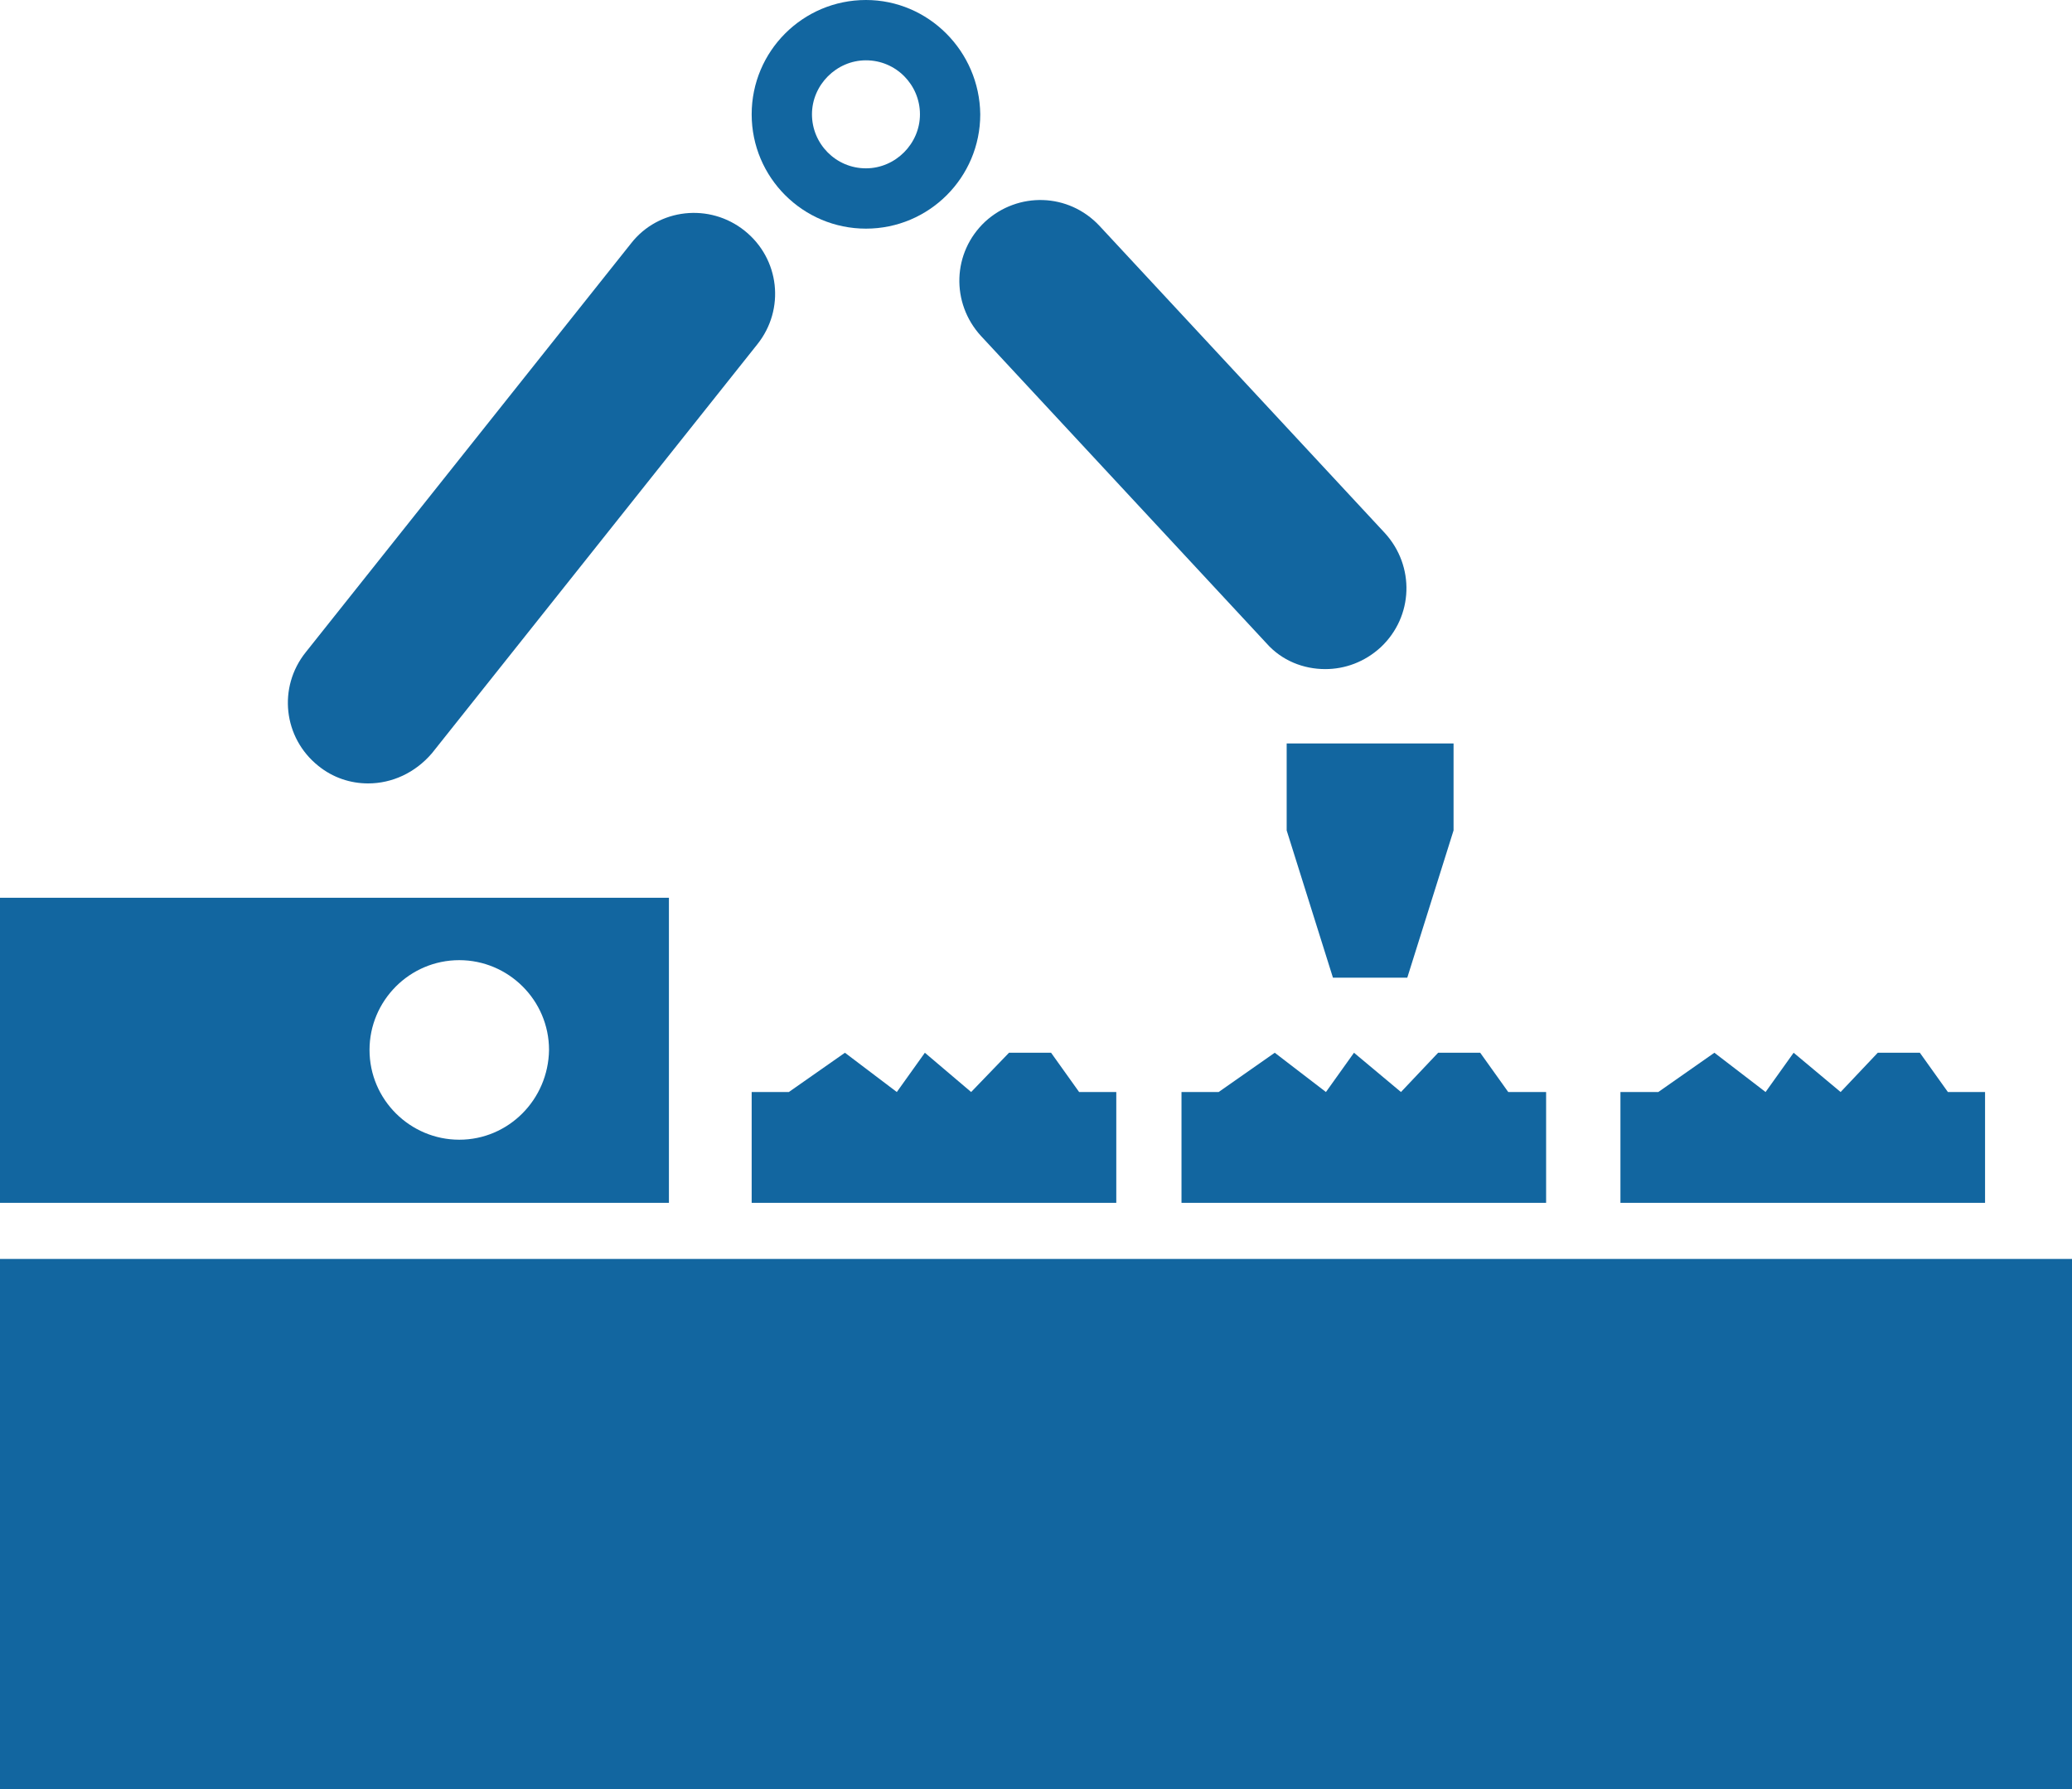
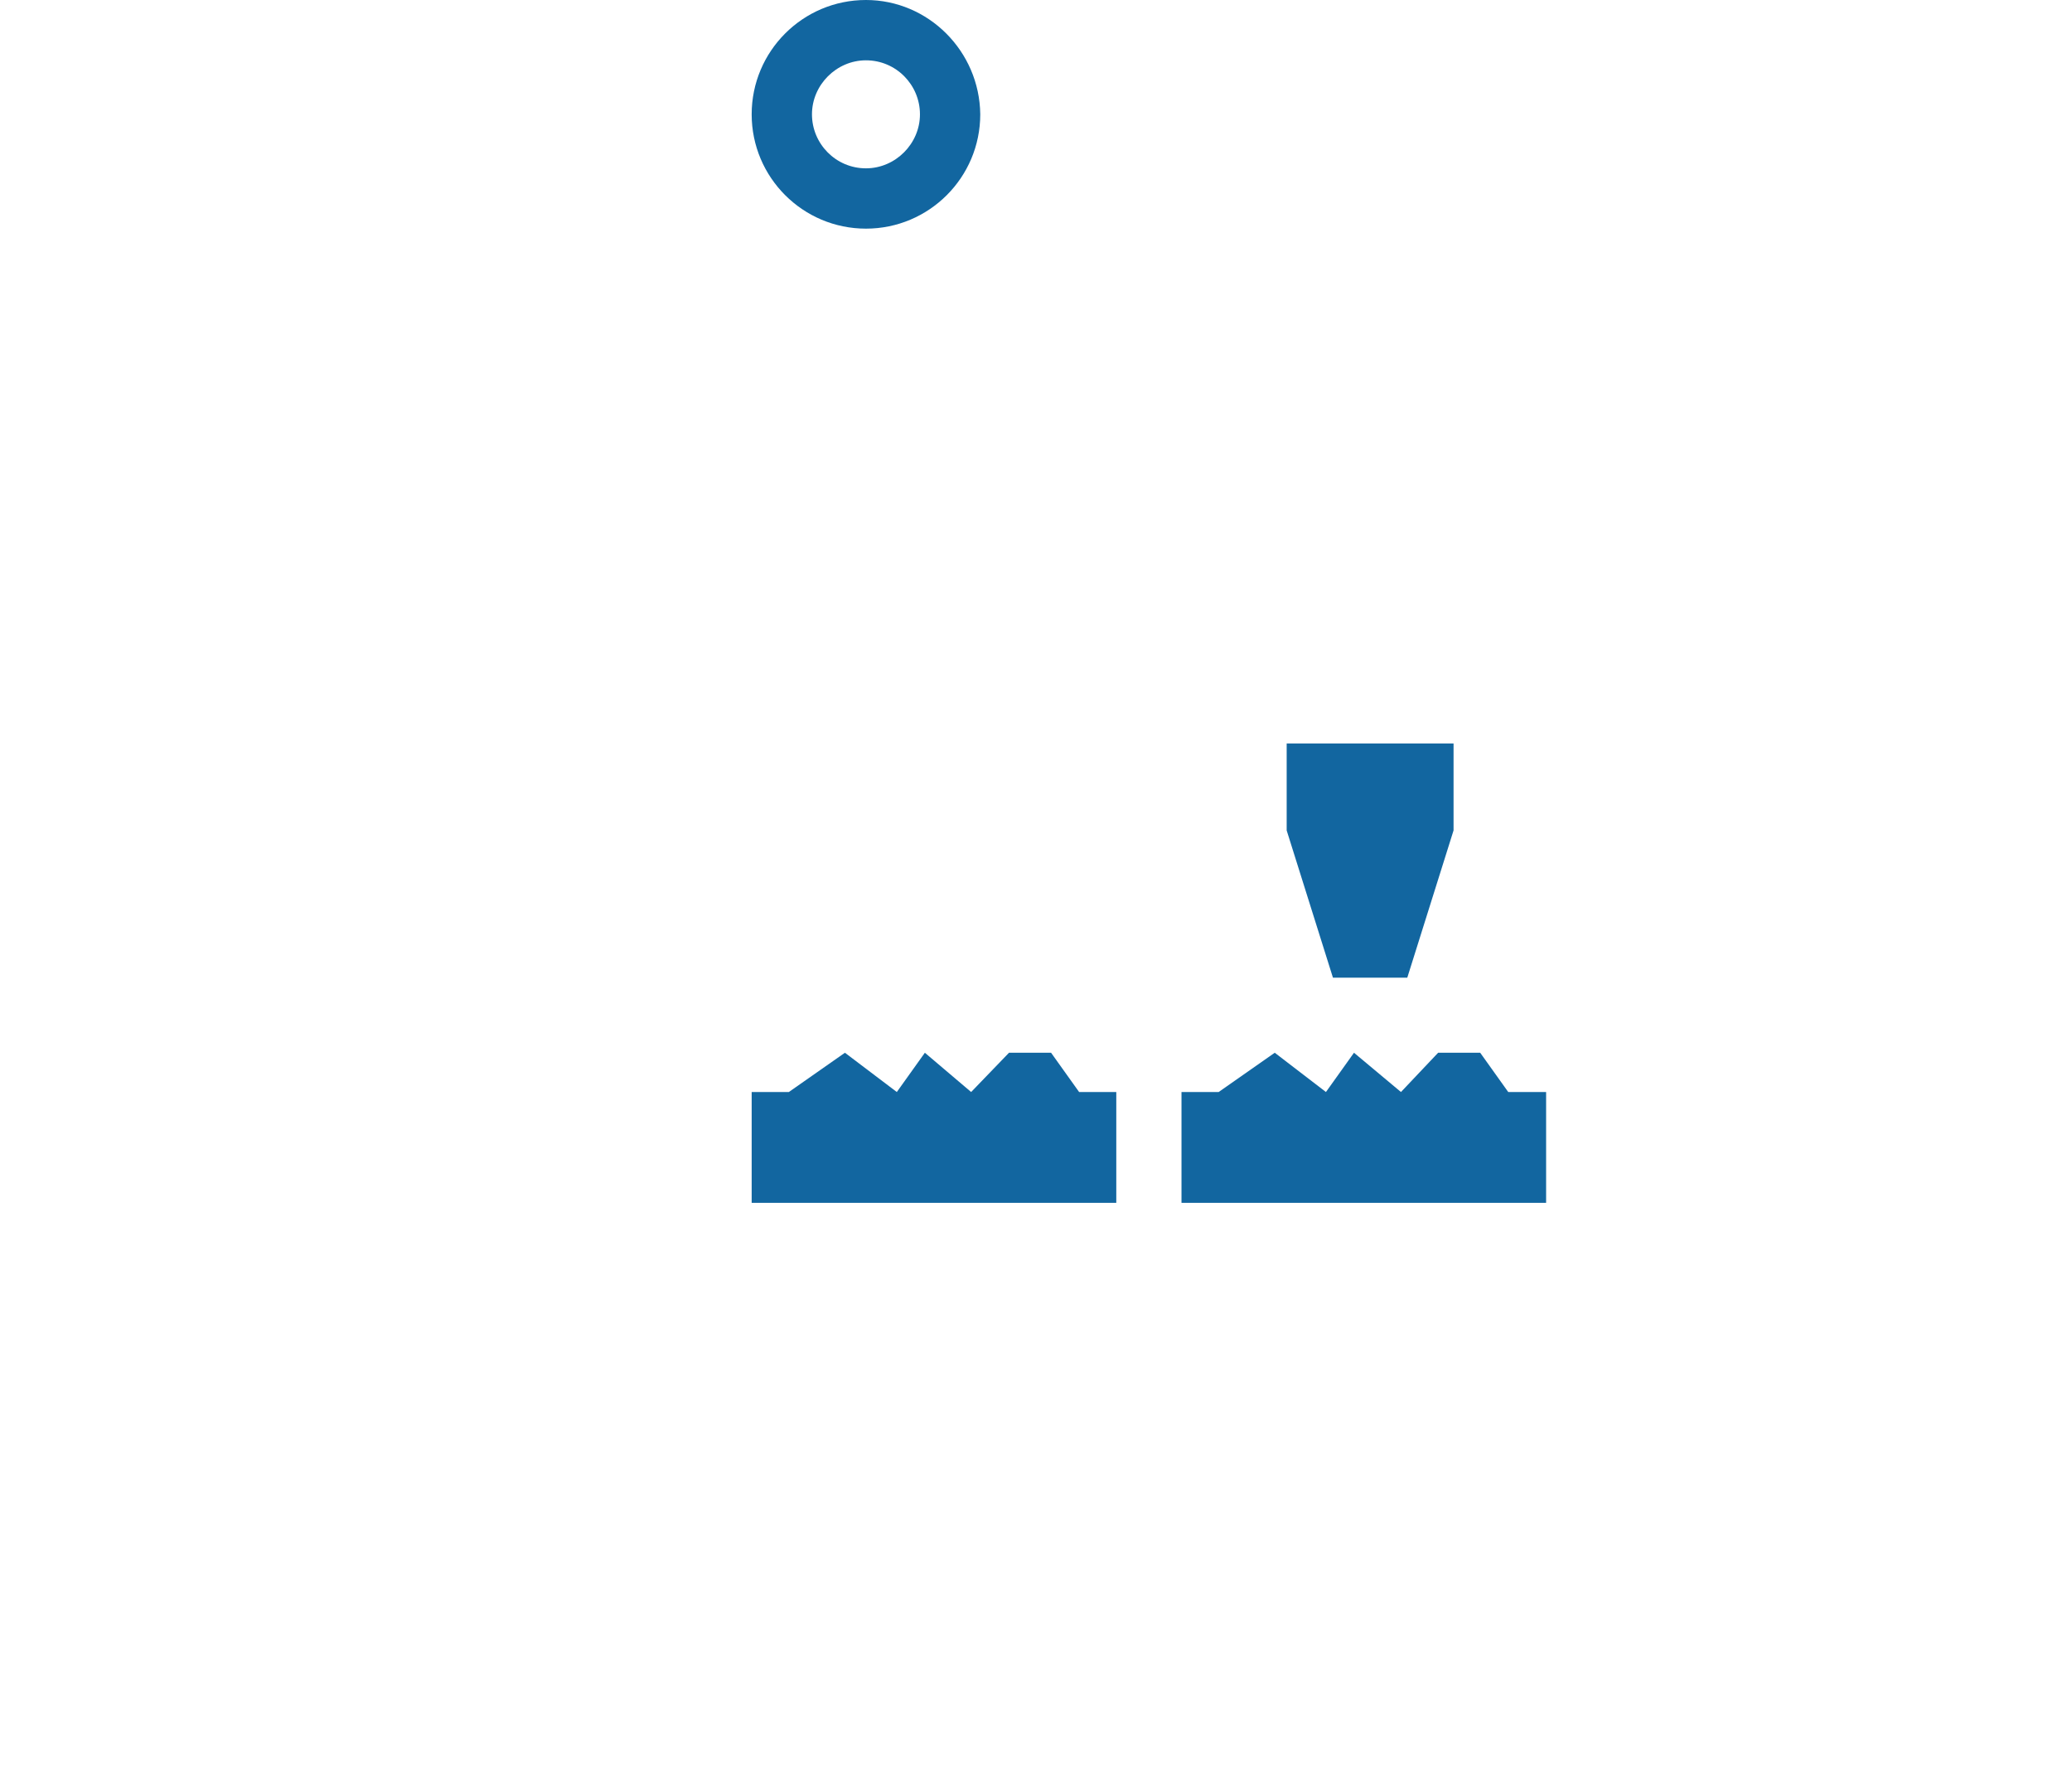
<svg xmlns="http://www.w3.org/2000/svg" id="Layer_1" x="0px" y="0px" viewBox="0 0 295.5 255.1" style="enable-background:new 0 0 295.5 255.1;" xml:space="preserve">
  <style type="text/css">	.st0{fill:#1266A0;}</style>
  <g>
    <g>
-       <rect y="179.5" class="st0" width="295.5" height="75.6" />
-     </g>
-     <path class="st0" d="M0,128v43.5h95.4V128H0z M65.5,162.5c-7,0-12.8-5.7-12.8-12.8c0-7,5.7-12.8,12.8-12.8c7,0,12.8,5.7,12.8,12.8  C78.2,156.8,72.5,162.5,65.5,162.5z" />
-     <path class="st0" d="M52.5,111.7c-2.5,0-5-0.8-7.1-2.5c-5-4-5.8-11.2-1.8-16.2L90,34.7c3.9-5,11.2-5.8,16.2-1.8s5.8,11.2,1.8,16.2  l-46.4,58.3C59.2,110.2,55.9,111.7,52.5,111.7z" />
-     <path class="st0" d="M189,95.4c-3.1,0-6.2-1.2-8.4-3.7l-40.7-43.8c-4.3-4.7-4.1-11.9,0.6-16.3c4.7-4.3,11.9-4.1,16.3,0.6L197.5,76  c4.3,4.7,4.1,11.9-0.6,16.3C194.6,94.4,191.8,95.4,189,95.4z" />
+       </g>
    <polygon class="st0" points="183.5,106 183.5,115.7 183.5,118.4 190.1,139.4 200.7,139.4 207.3,118.4 207.3,115.7 207.3,106  " />
    <path class="st0" d="M123.5,0c-9,0-16.3,7.3-16.3,16.3s7.3,16.3,16.3,16.3s16.3-7.3,16.3-16.3C139.7,7.3,132.4,0,123.5,0z   M123.5,24c-4.3,0-7.7-3.5-7.7-7.7s3.5-7.7,7.7-7.7c4.3,0,7.7,3.5,7.7,7.7S127.7,24,123.5,24z" />
    <polygon class="st0" points="159.2,171.5 107.2,171.5 107.2,155.7 112.5,155.7 120.5,150.1 127.9,155.7 131.9,150.1 138.5,155.7   143.9,150.1 149.9,150.1 153.9,155.7 159.2,155.7  " />
    <polygon class="st0" points="220.5,171.5 168.5,171.5 168.5,155.7 173.8,155.7 181.8,150.1 189.1,155.7 193.1,150.1 199.8,155.7   205.1,150.1 211.1,150.1 215.1,155.7 220.5,155.7  " />
-     <polygon class="st0" points="283.1,171.5 231.1,171.5 231.1,155.7 236.5,155.7 244.5,150.1 251.8,155.7 255.8,150.1 262.5,155.7   267.8,150.1 273.8,150.1 277.8,155.7 283.1,155.7  " />
  </g>
</svg>